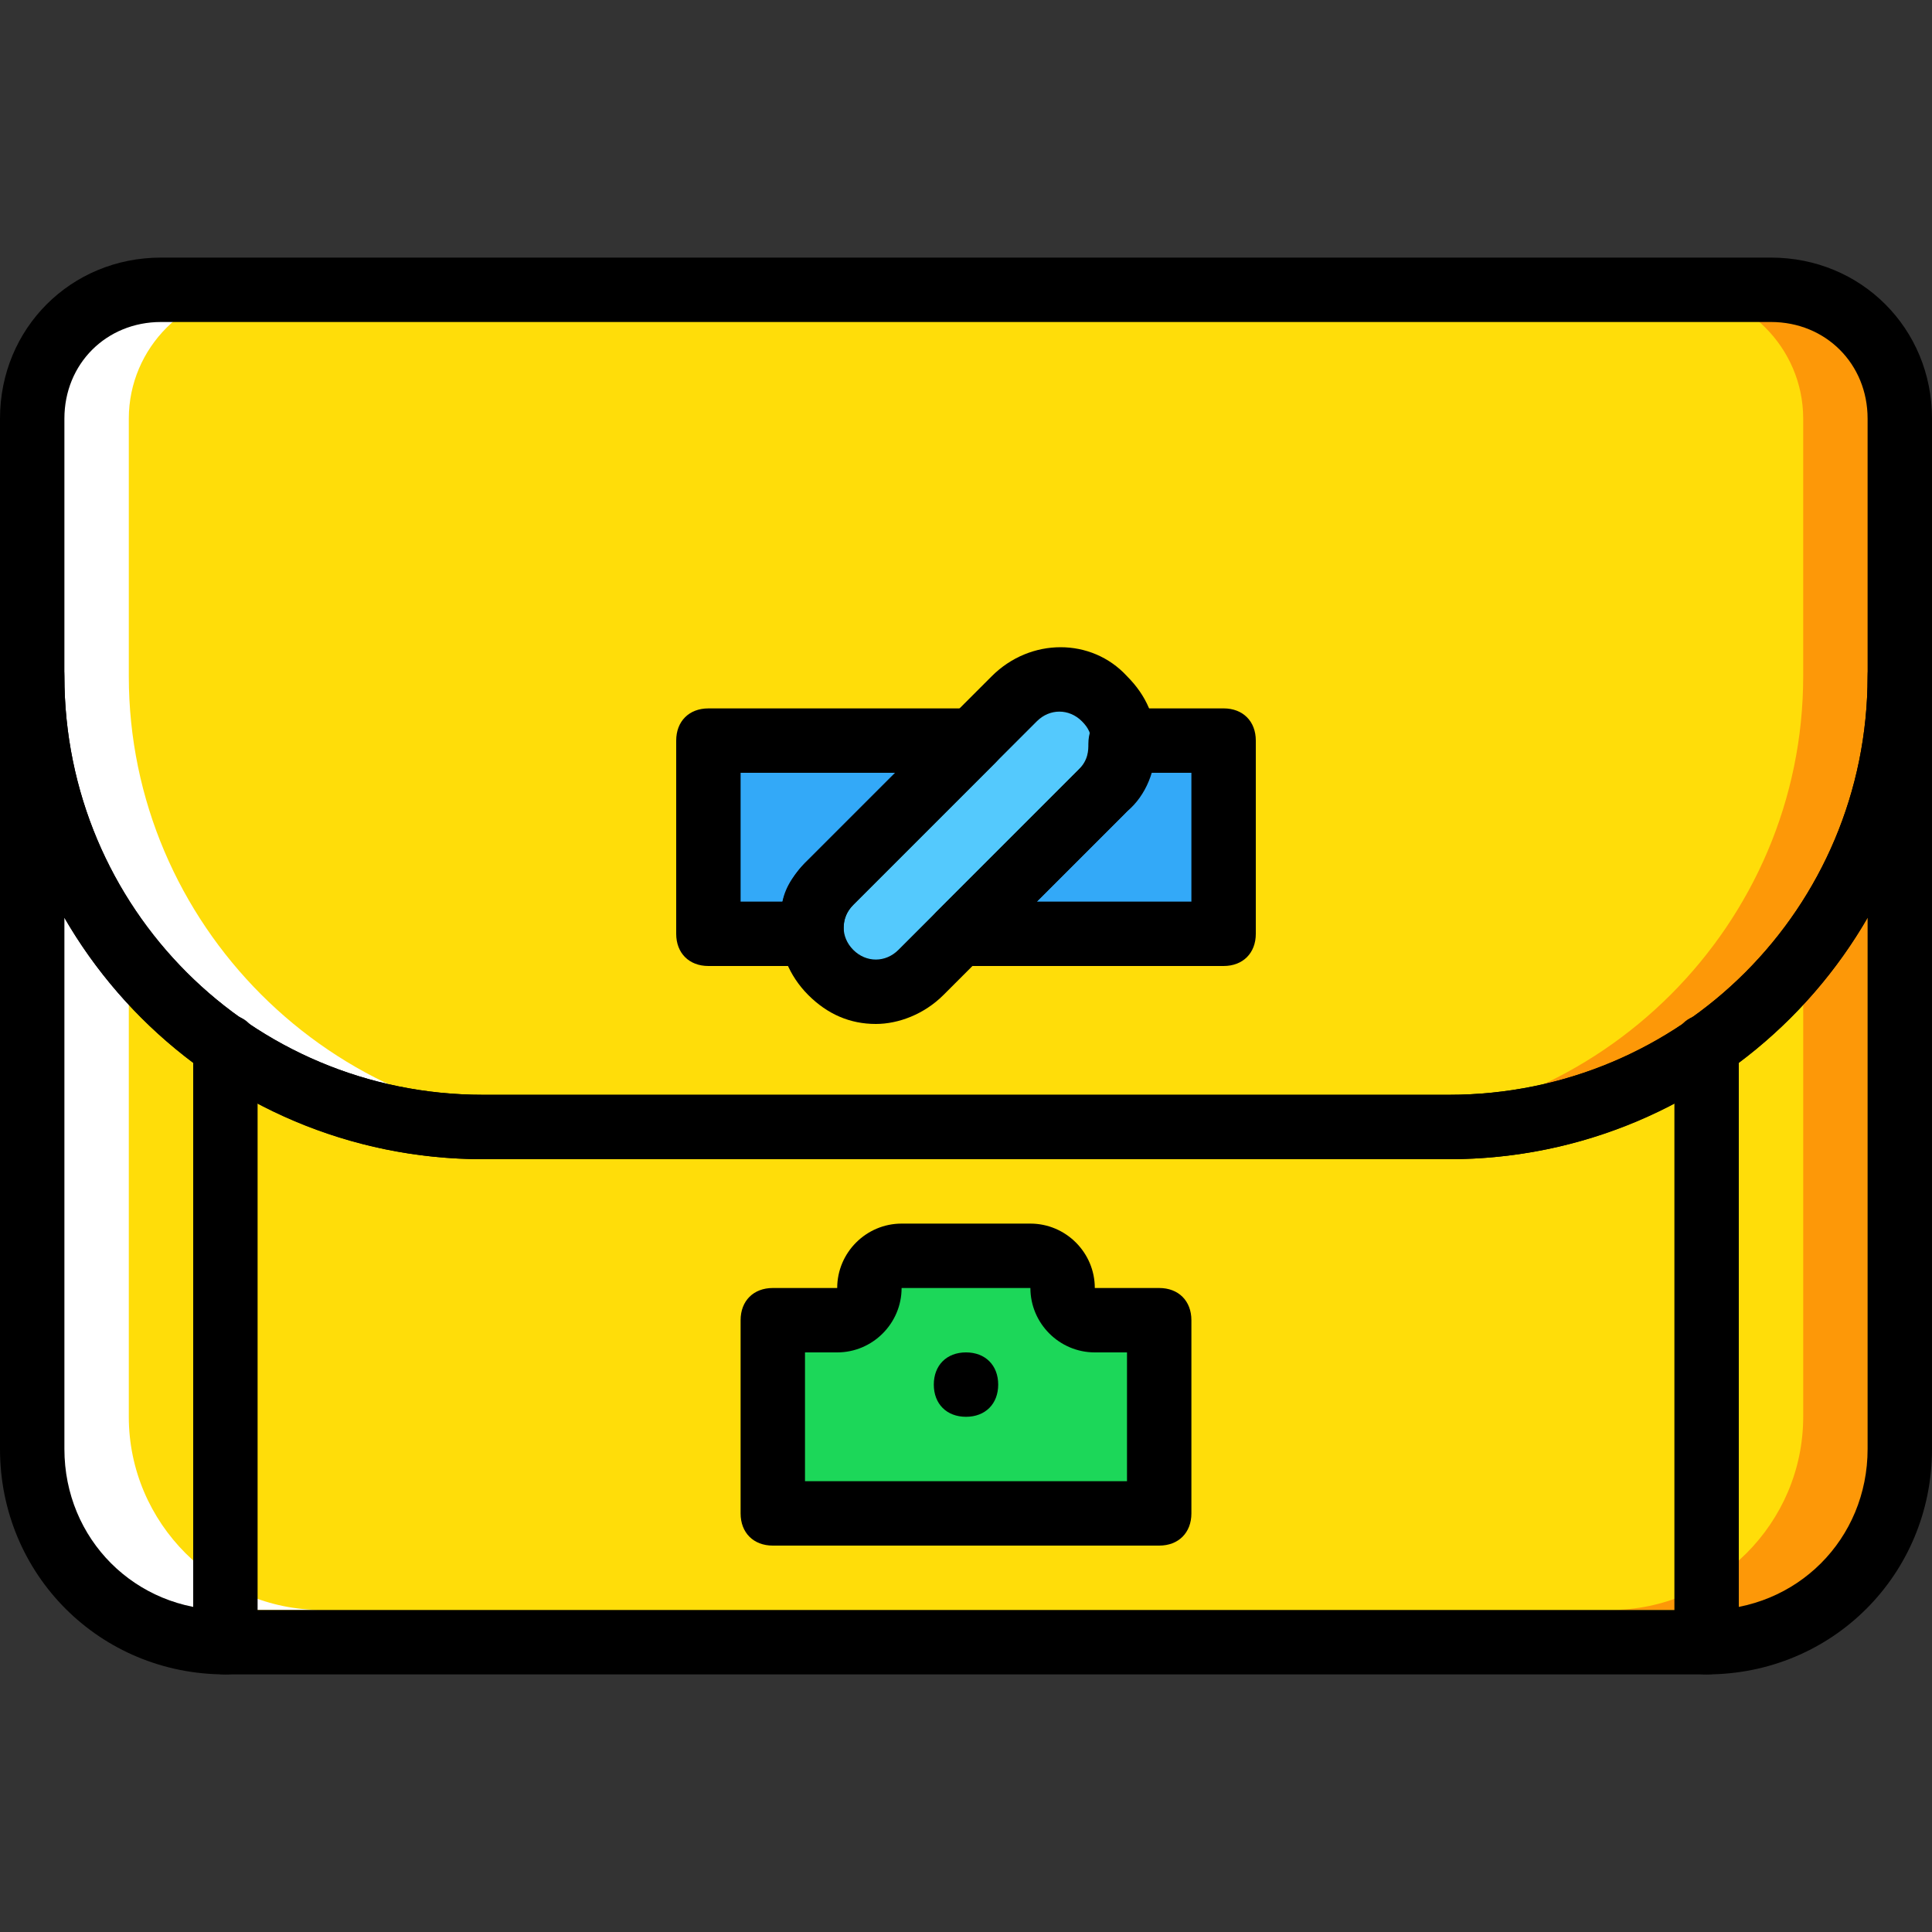
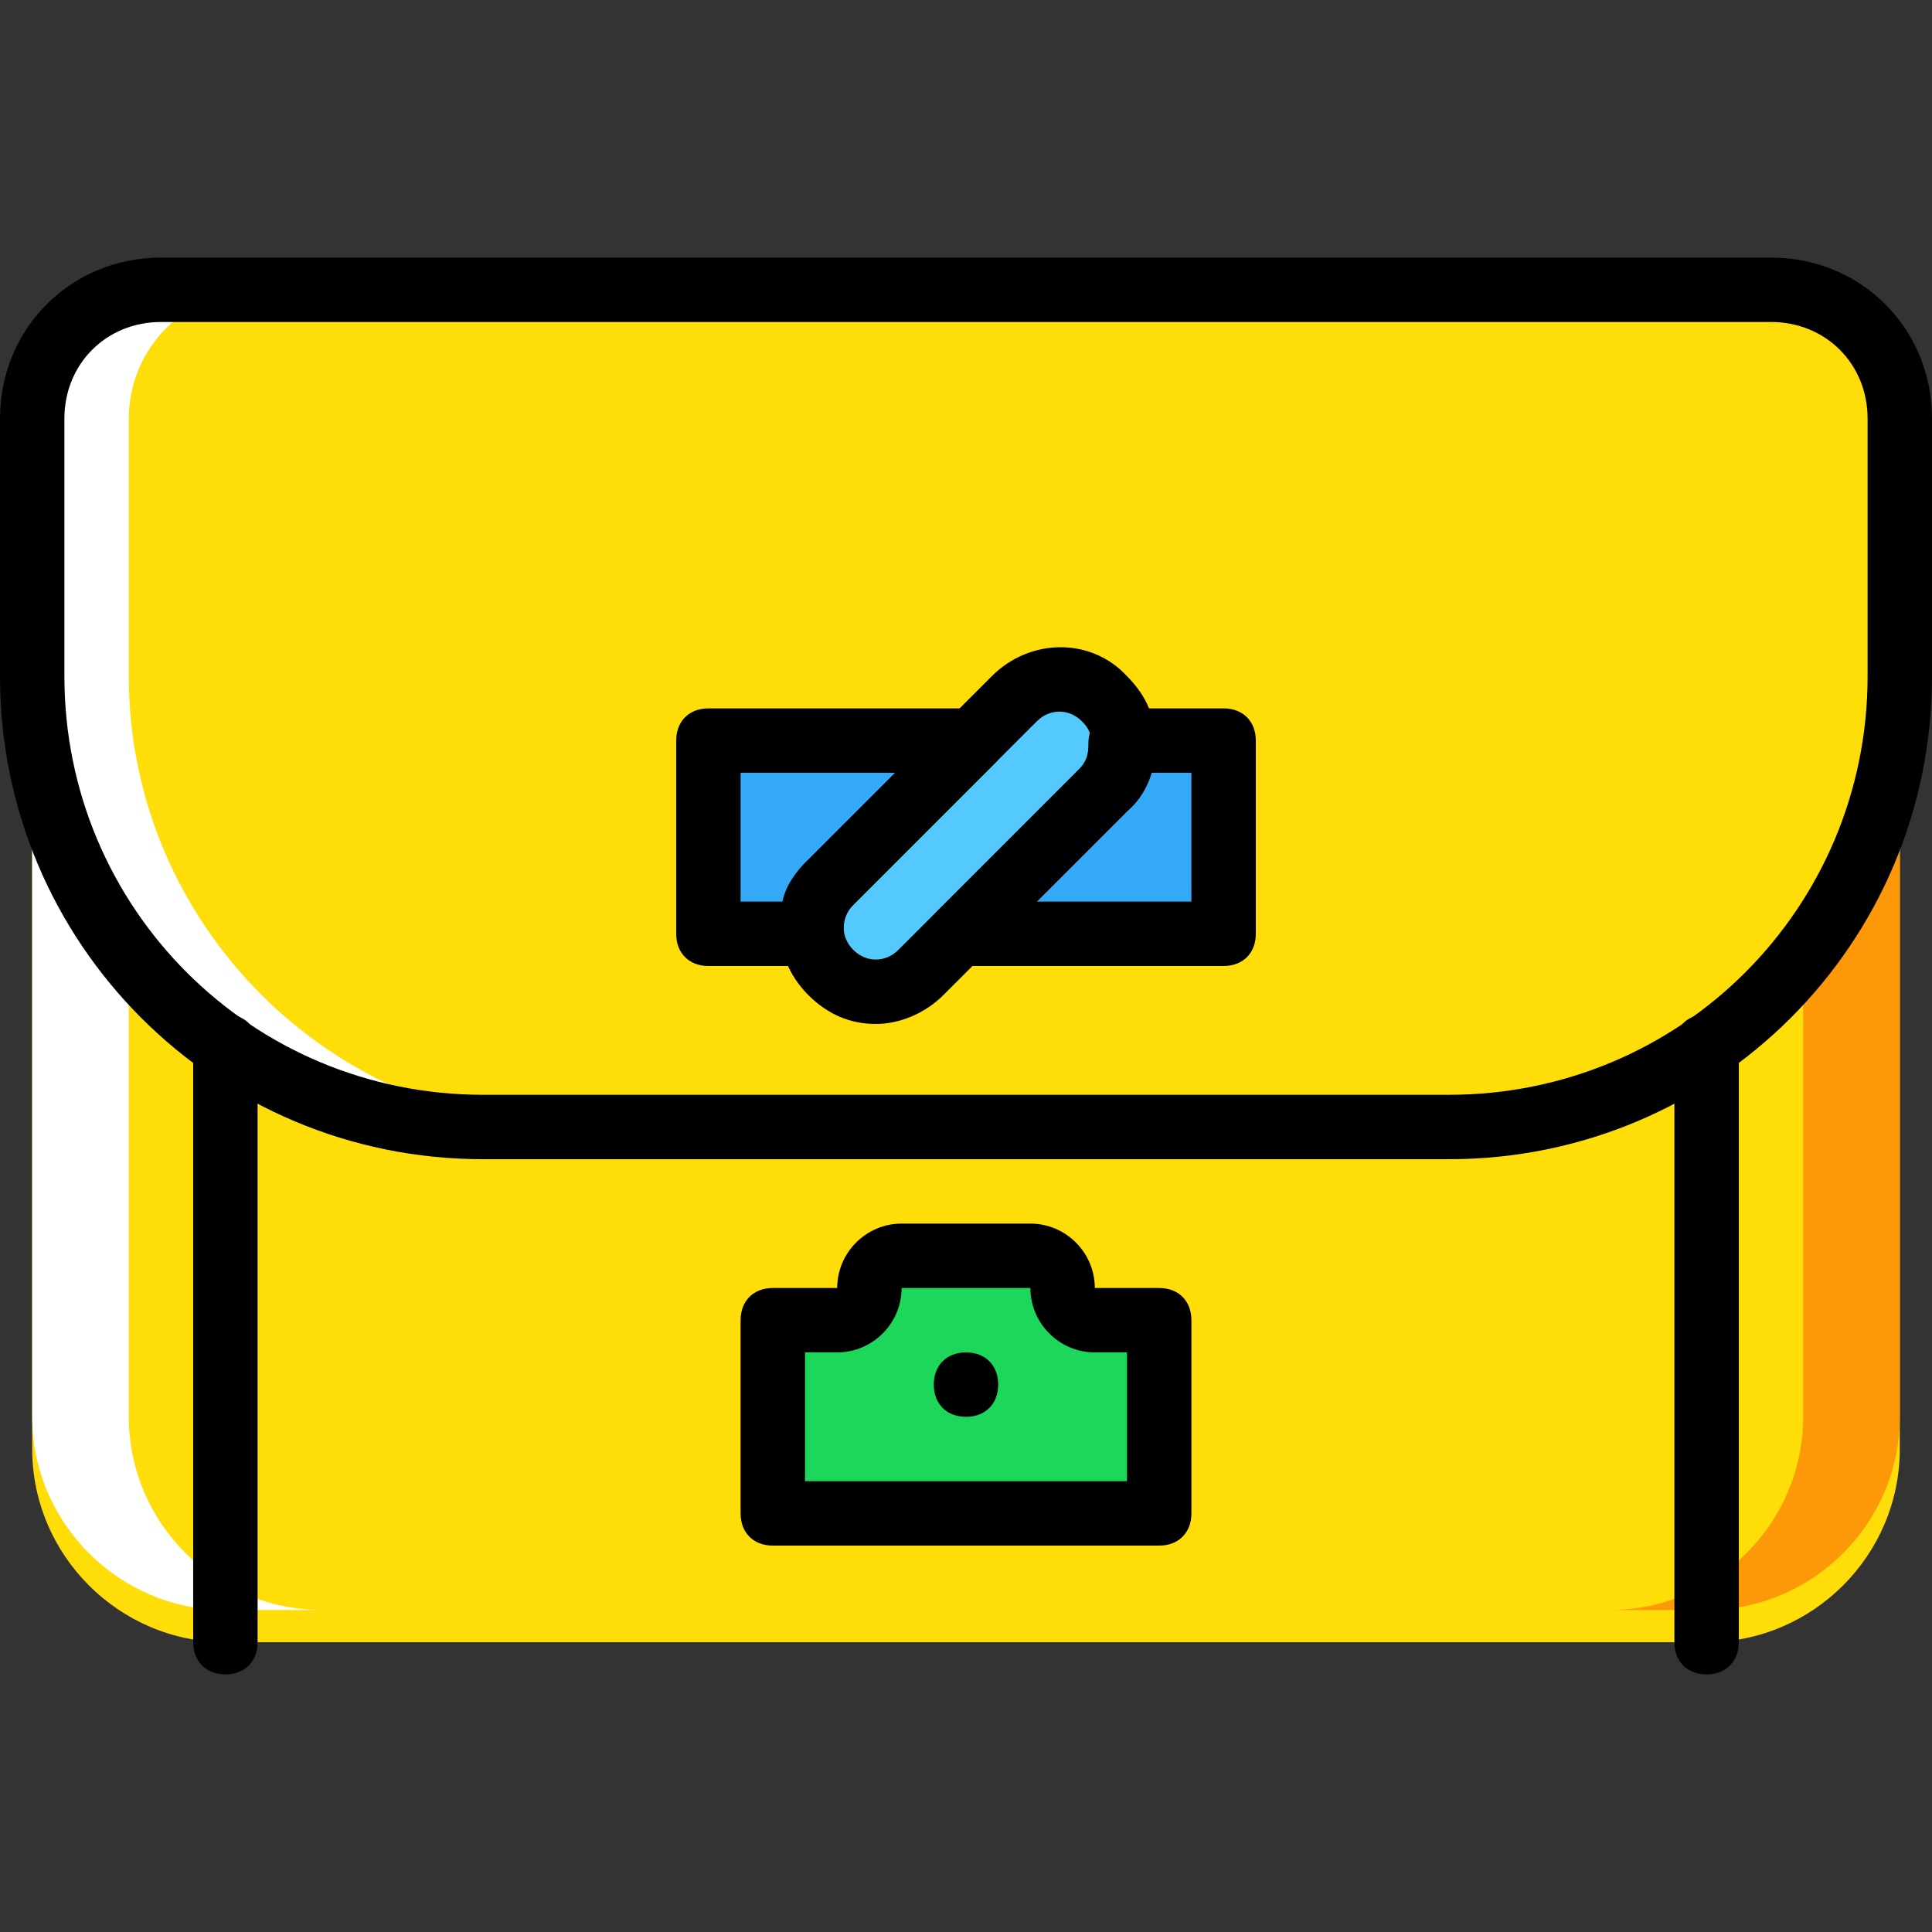
<svg xmlns="http://www.w3.org/2000/svg" height="800px" width="800px" version="1.1" id="Layer_1" viewBox="0 0 512 512" xml:space="preserve">
  <rect x="0" y="0" width="512" height="512" fill="#333333" stroke="none" />
  <g transform="translate(1 1)">
    <path style="fill:#FFDD09;" d="M127,297.667c-65.707,0-119.467-53.76-119.467-119.467V383c0,28.16,23.04,51.2,51.2,51.2h392.533   c28.16,0,51.2-23.04,51.2-51.2V178.2c0,65.707-53.76,119.467-119.467,119.467H127z" />
    <path style="fill:#FD9808;" d="M476.867,243.053v131.413c0,28.16-23.04,51.2-51.2,51.2h25.6c28.16,0,51.2-23.04,51.2-51.2v-204.8   C502.467,197.827,493.08,223.427,476.867,243.053" />
    <path style="fill:#FFDD09;" d="M383,297.667c65.707,0,119.467-53.76,119.467-119.467v-68.267c0-18.773-15.36-34.133-34.133-34.133   H41.667c-18.773,0-34.133,15.36-34.133,34.133V178.2c0,65.707,53.76,119.467,119.467,119.467H383z" />
-     <path style="fill:#FD9808;" d="M468.333,75.8h-25.6c18.773,0,34.133,15.36,34.133,34.133V178.2   c0,65.707-53.76,119.467-119.467,119.467H383c65.707,0,119.467-53.76,119.467-119.467v-68.267   C502.467,91.16,487.107,75.8,468.333,75.8" />
    <g>
      <path style="fill:#FFFFFF;" d="M33.133,243.053v131.413c0,28.16,23.04,51.2,51.2,51.2h-25.6c-28.16,0-51.2-23.04-51.2-51.2v-204.8    C7.533,197.827,16.92,223.427,33.133,243.053" />
      <path style="fill:#FFFFFF;" d="M41.667,75.8h25.6c-18.773,0-34.133,15.36-34.133,34.133V178.2    c0,65.707,53.76,119.467,119.467,119.467H127c-65.707,0-119.467-53.76-119.467-119.467v-68.267    C7.533,91.16,22.893,75.8,41.667,75.8" />
    </g>
    <path style="fill:#1CD759;" d="M280.6,340.333L280.6,340.333c0-5.12-3.413-8.533-8.533-8.533h-34.133   c-5.12,0-8.533,3.413-8.533,8.533c0,5.12-3.413,8.533-8.533,8.533H203.8v51.2h102.4v-51.2h-17.067   C284.013,348.867,280.6,345.453,280.6,340.333" />
    <g>
      <path style="fill:#33A9F8;" d="M219.16,232.813l37.547-37.547h-69.973v51.2h27.307    C213.187,241.347,214.893,236.227,219.16,232.813" />
      <path style="fill:#33A9F8;" d="M295.96,195.267c0,5.12-0.853,10.24-5.12,13.653l-37.547,37.547h69.973v-51.2H295.96z" />
    </g>
    <path style="fill:#54C9FD;" d="M219.16,256.707L219.16,256.707c-6.827-6.827-6.827-17.067,0-23.893l48.64-48.64   c6.827-6.827,17.067-6.827,23.893,0c6.827,6.827,6.827,17.067,0,23.893l-48.64,48.64   C236.227,263.533,225.133,263.533,219.16,256.707" />
    <path d="M263.533,365.933c0,5.12-3.413,8.533-8.533,8.533s-8.533-3.413-8.533-8.533S249.88,357.4,255,357.4   S263.533,360.813,263.533,365.933" />
    <path d="M383,306.2H127c-70.827,0-128-57.173-128-128v-68.267c0-23.893,18.773-42.667,42.667-42.667h426.667   c23.893,0,42.667,18.773,42.667,42.667V178.2C511,249.027,453.827,306.2,383,306.2z M41.667,84.333   c-14.507,0-25.6,11.093-25.6,25.6V178.2c0,61.44,49.493,110.933,110.933,110.933h256c61.44,0,110.933-49.493,110.933-110.933   v-68.267c0-14.507-11.093-25.6-25.6-25.6H41.667z" />
-     <path d="M451.267,442.733H58.733C25.453,442.733-1,416.28-1,383V178.2c0-5.12,3.413-8.533,8.533-8.533s8.533,3.413,8.533,8.533   c0,61.44,49.493,110.933,110.933,110.933h256c61.44,0,110.933-49.493,110.933-110.933c0-5.12,3.413-8.533,8.533-8.533   c5.12,0,8.533,3.413,8.533,8.533V383C511,416.28,484.547,442.733,451.267,442.733z M16.067,242.2V383   c0,23.893,18.773,42.667,42.667,42.667h392.533c23.893,0,42.667-18.773,42.667-42.667V242.2c-22.187,38.4-64,64-110.933,64H127   C80.067,306.2,38.253,280.6,16.067,242.2z" />
    <path d="M451.267,442.733c-5.12,0-8.533-3.413-8.533-8.533V276.333c0-5.12,3.413-8.533,8.533-8.533s8.533,3.413,8.533,8.533V434.2   C459.8,439.32,456.387,442.733,451.267,442.733z" />
    <path d="M58.733,442.733c-5.12,0-8.533-3.413-8.533-8.533V276.333c0-5.12,3.413-8.533,8.533-8.533s8.533,3.413,8.533,8.533V434.2   C67.267,439.32,63.853,442.733,58.733,442.733z" />
    <path d="M231.107,270.36c-6.827,0-12.8-2.56-17.92-7.68l0,0c-10.24-10.24-10.24-26.453,0-35.84l48.64-48.64   c10.24-10.24,26.453-10.24,35.84,0c5.12,5.12,7.68,11.093,7.68,17.92c0,6.827-2.56,13.653-7.68,17.92l-48.64,48.64   C243.907,267.8,237.08,270.36,231.107,270.36z M225.133,250.733c3.413,3.413,8.533,3.413,11.947,0l48.64-48.64   c1.707-1.707,2.56-3.413,2.56-5.973s-0.853-4.267-2.56-5.973c-3.413-3.413-8.533-3.413-11.947,0l-48.64,48.64   C221.72,242.2,221.72,247.32,225.133,250.733z" />
    <path d="M214.04,255h-27.307c-5.12,0-8.533-3.413-8.533-8.533v-51.2c0-5.12,3.413-8.533,8.533-8.533h69.973   c3.413,0,6.827,1.707,7.68,5.12c1.707,3.413,0.853,6.827-1.707,9.387l-37.547,37.547c-2.56,2.56-2.56,5.12-2.56,6.827   c0,2.56-0.853,5.12-2.56,6.827C218.307,254.147,216.6,255,214.04,255z M195.267,237.933h11.093   c0.853-4.267,3.413-7.68,6.827-11.093l0,0l23.04-23.04h-40.96V237.933z" />
    <path d="M323.267,255h-69.973c-3.413,0-6.827-1.707-7.68-5.12c-1.707-3.413-0.853-6.827,1.707-9.387l37.547-37.547   c2.56-2.56,2.56-5.12,2.56-6.827c0-2.56,0.853-5.12,2.56-6.827s4.267-2.56,5.973-2.56h27.307c5.12,0,8.533,3.413,8.533,8.533v51.2   C331.8,251.587,328.387,255,323.267,255z M273.773,237.933h40.96V203.8H303.64c-0.853,4.267-3.413,7.68-6.827,11.093   L273.773,237.933z" />
    <path d="M306.2,408.6H203.8c-5.12,0-8.533-3.413-8.533-8.533v-51.2c0-5.12,3.413-8.533,8.533-8.533h17.067   c0-9.387,7.68-17.067,17.067-17.067h34.133c9.387,0,17.067,7.68,17.067,17.067H306.2c5.12,0,8.533,3.413,8.533,8.533v51.2   C314.733,405.187,311.32,408.6,306.2,408.6z M212.333,391.533h85.333V357.4h-8.533c-9.387,0-17.067-7.68-17.067-17.067h-34.133   c0,9.387-7.68,17.067-17.067,17.067h-8.533V391.533z M280.6,340.333h8.533l0,0H280.6z M272.067,340.333h8.533H272.067   L272.067,340.333z" />
  </g>
</svg>